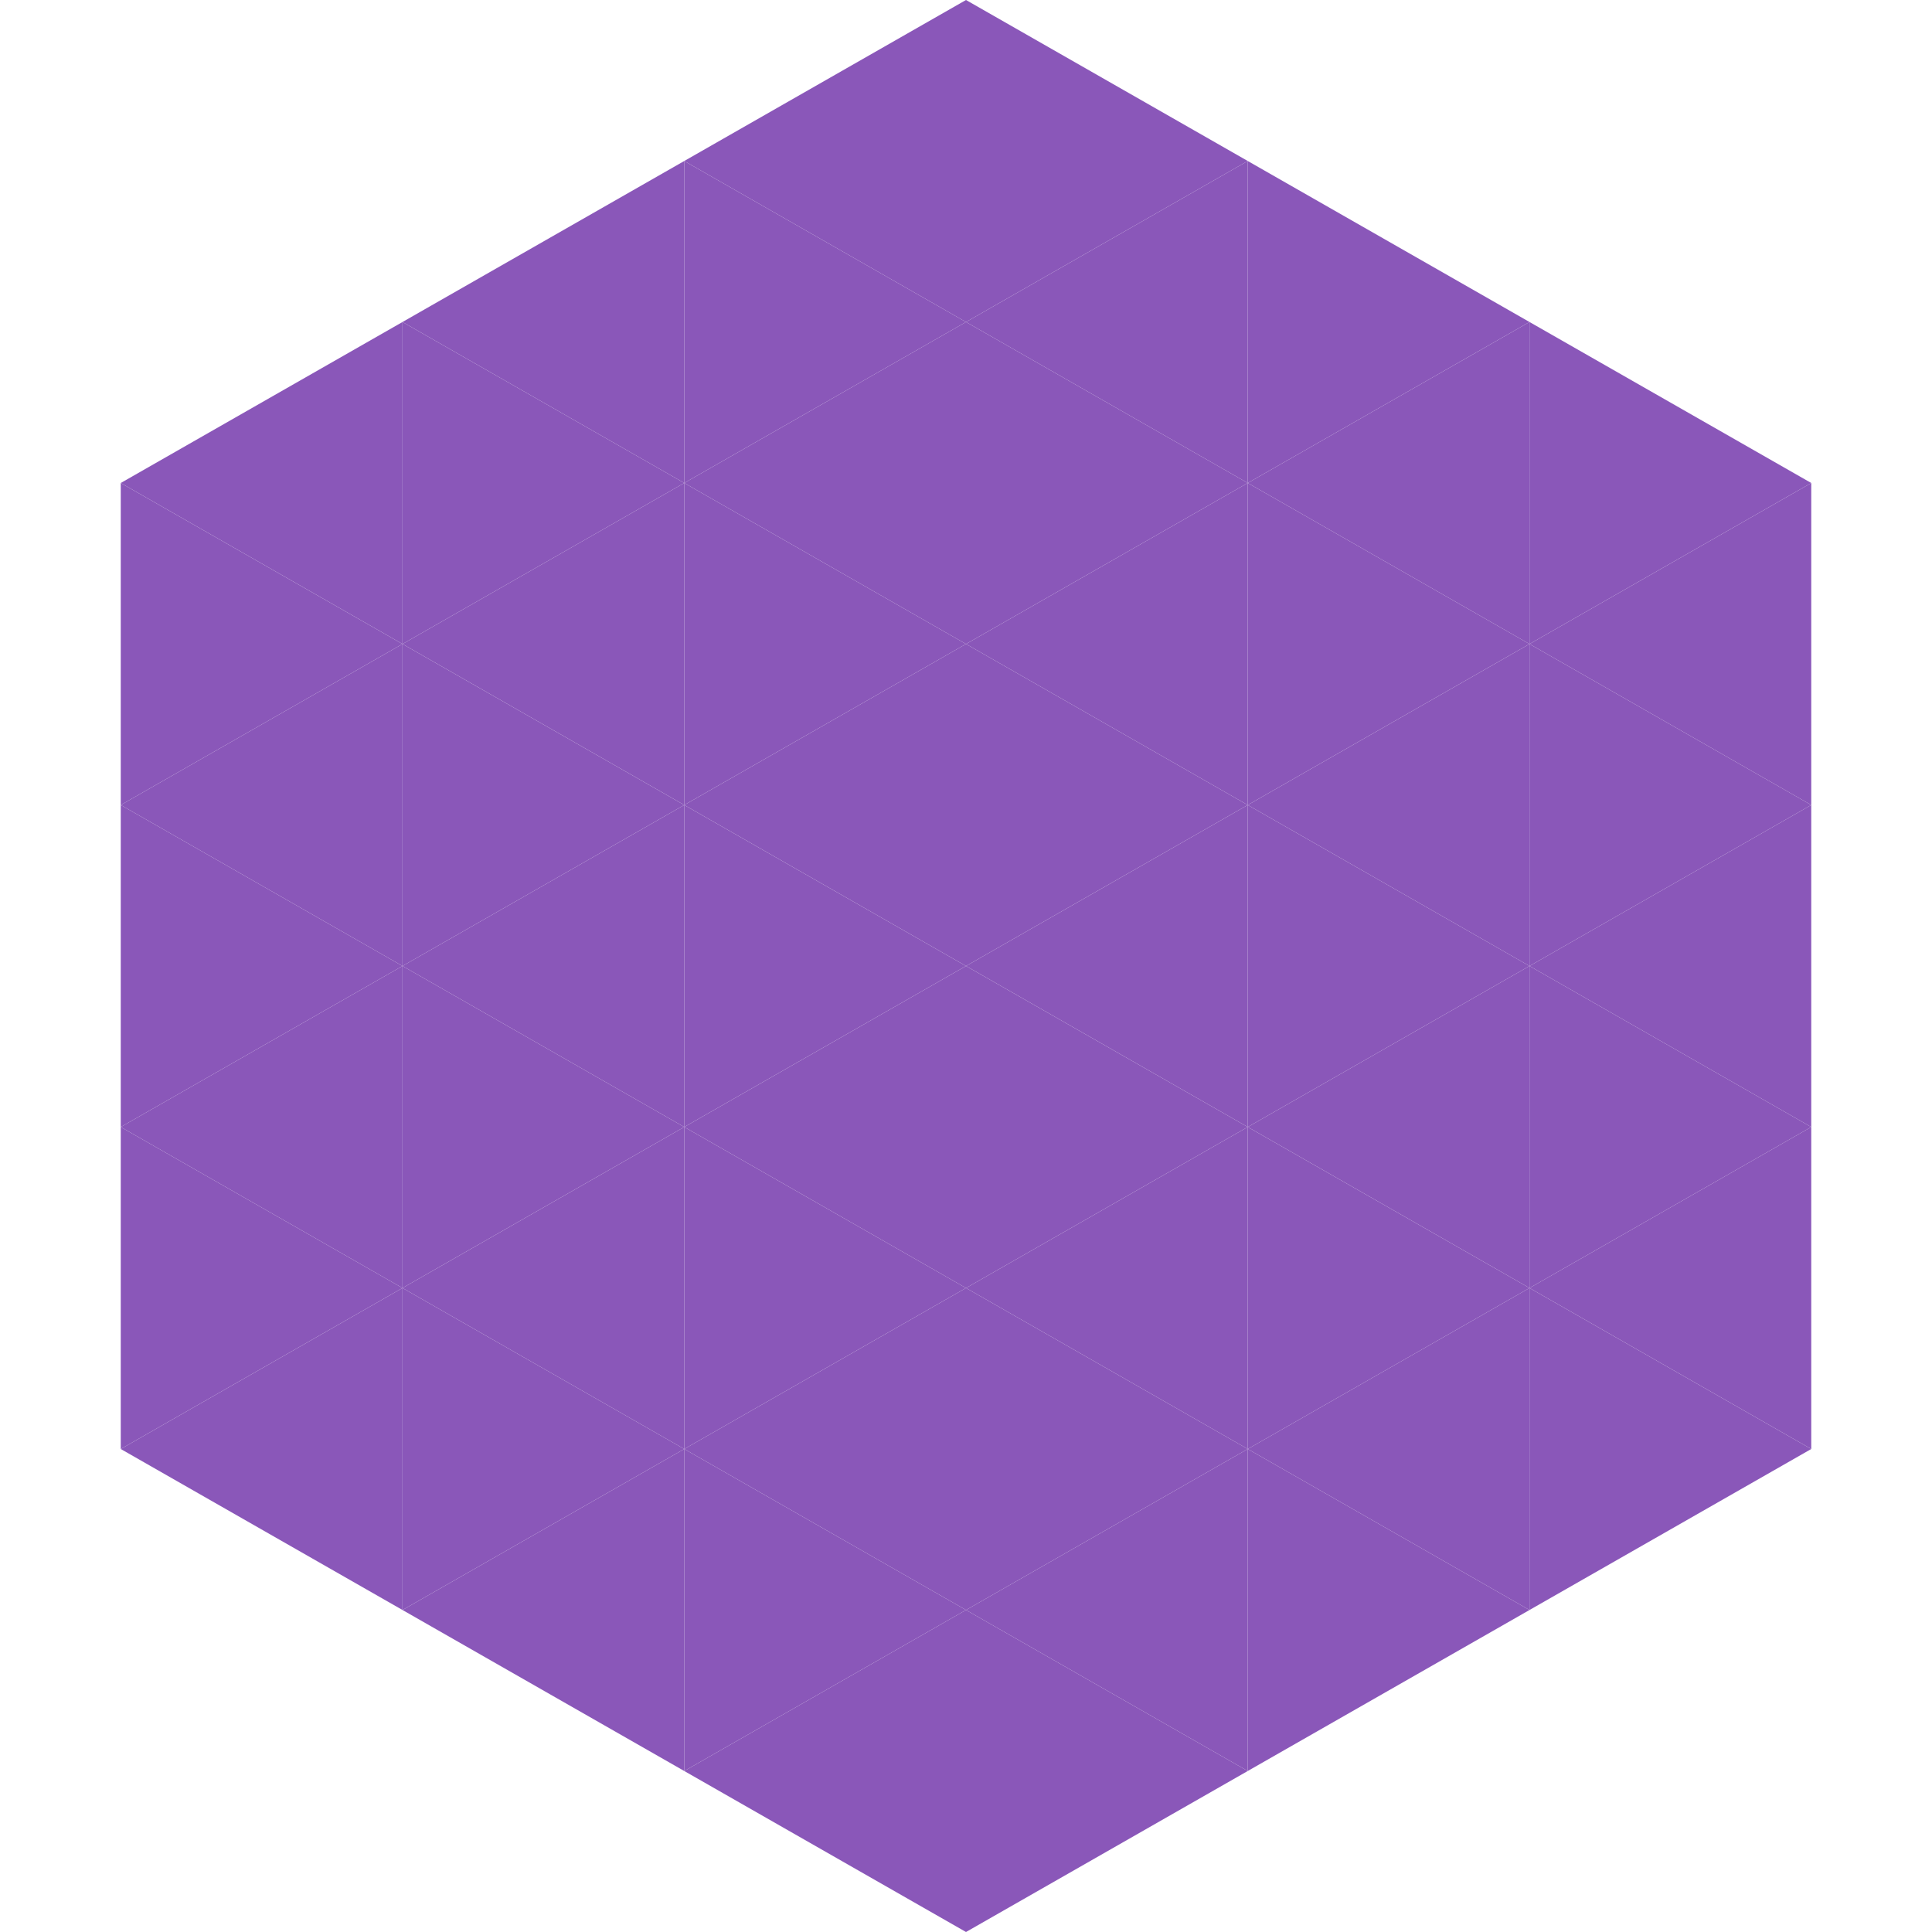
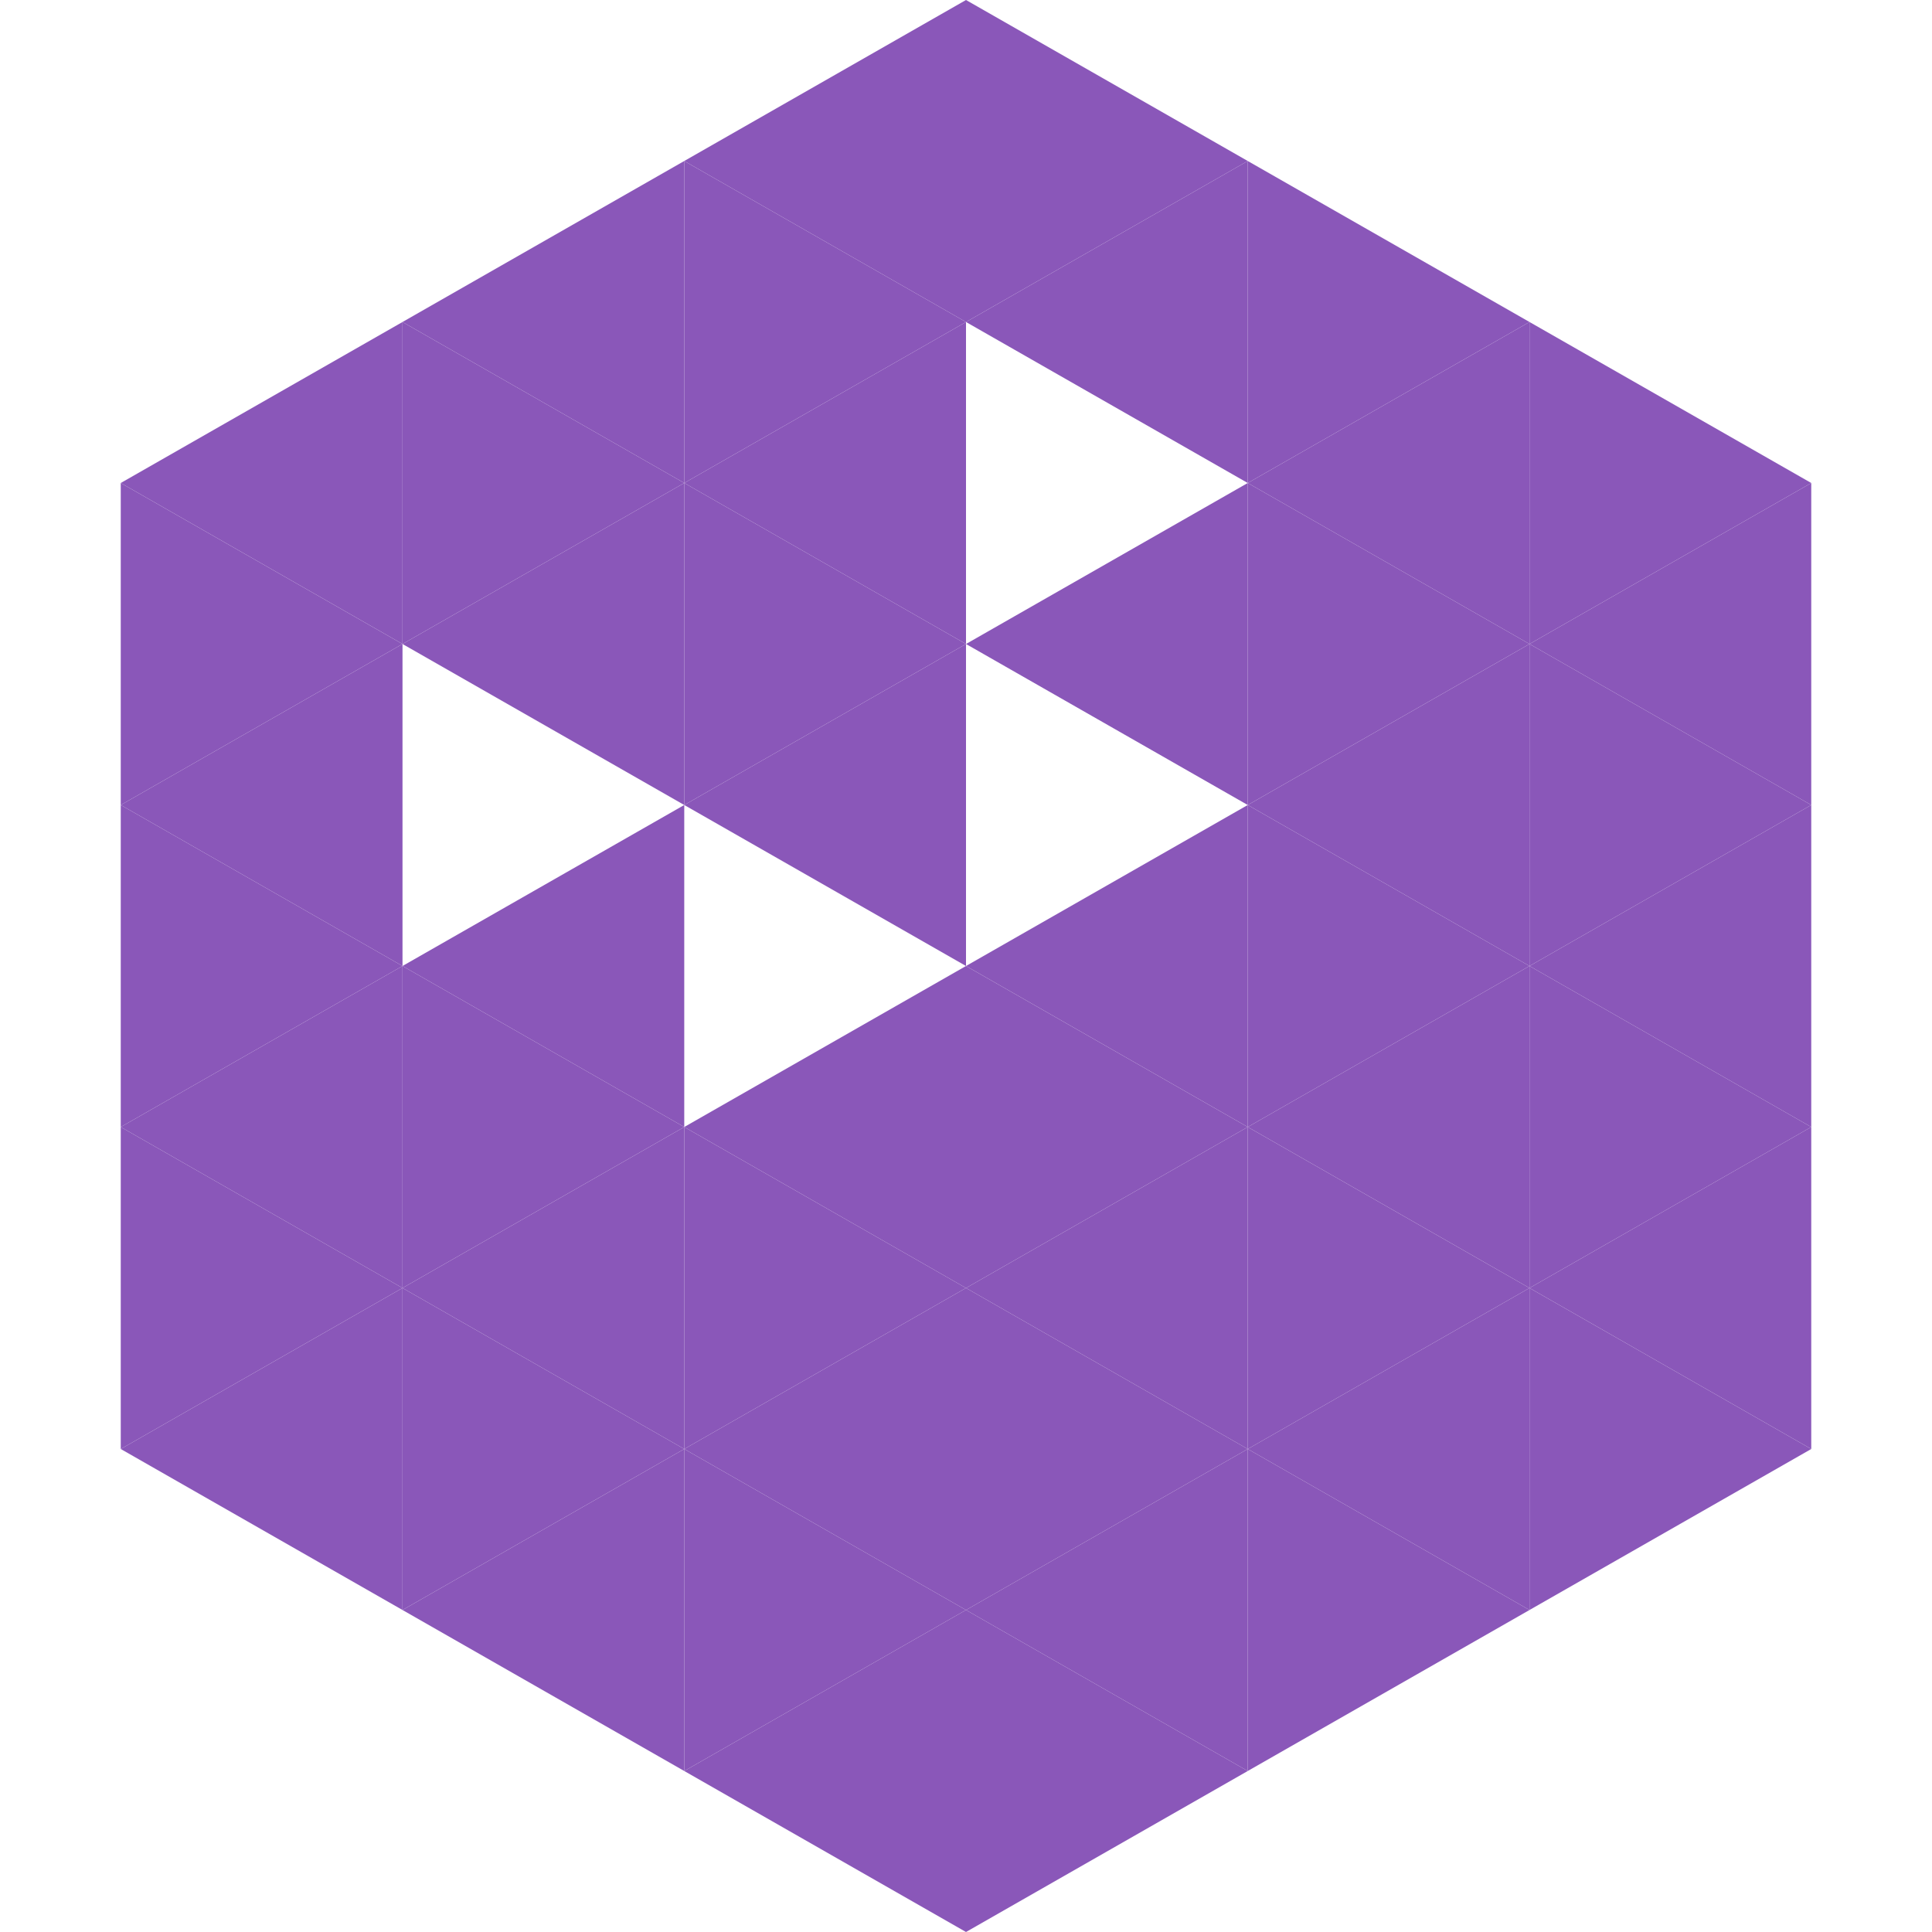
<svg xmlns="http://www.w3.org/2000/svg" width="240" height="240">
  <polygon points="50,40 15,60 50,80" style="fill:rgb(138,87,185)" />
  <polygon points="190,40 225,60 190,80" style="fill:rgb(138,87,185)" />
  <polygon points="15,60 50,80 15,100" style="fill:rgb(138,87,185)" />
  <polygon points="225,60 190,80 225,100" style="fill:rgb(138,87,185)" />
  <polygon points="50,80 15,100 50,120" style="fill:rgb(138,87,185)" />
  <polygon points="190,80 225,100 190,120" style="fill:rgb(138,87,185)" />
  <polygon points="15,100 50,120 15,140" style="fill:rgb(138,87,185)" />
  <polygon points="225,100 190,120 225,140" style="fill:rgb(138,87,185)" />
  <polygon points="50,120 15,140 50,160" style="fill:rgb(138,87,185)" />
  <polygon points="190,120 225,140 190,160" style="fill:rgb(138,87,185)" />
  <polygon points="15,140 50,160 15,180" style="fill:rgb(138,87,185)" />
  <polygon points="225,140 190,160 225,180" style="fill:rgb(138,87,185)" />
  <polygon points="50,160 15,180 50,200" style="fill:rgb(138,87,185)" />
  <polygon points="190,160 225,180 190,200" style="fill:rgb(138,87,185)" />
  <polygon points="15,180 50,200 15,220" style="fill:rgb(255,255,255); fill-opacity:0" />
  <polygon points="225,180 190,200 225,220" style="fill:rgb(255,255,255); fill-opacity:0" />
  <polygon points="50,0 85,20 50,40" style="fill:rgb(255,255,255); fill-opacity:0" />
  <polygon points="190,0 155,20 190,40" style="fill:rgb(255,255,255); fill-opacity:0" />
  <polygon points="85,20 50,40 85,60" style="fill:rgb(138,87,185)" />
  <polygon points="155,20 190,40 155,60" style="fill:rgb(138,87,185)" />
  <polygon points="50,40 85,60 50,80" style="fill:rgb(138,87,185)" />
  <polygon points="190,40 155,60 190,80" style="fill:rgb(138,87,185)" />
  <polygon points="85,60 50,80 85,100" style="fill:rgb(138,87,185)" />
  <polygon points="155,60 190,80 155,100" style="fill:rgb(138,87,185)" />
-   <polygon points="50,80 85,100 50,120" style="fill:rgb(138,87,185)" />
  <polygon points="190,80 155,100 190,120" style="fill:rgb(138,87,185)" />
  <polygon points="85,100 50,120 85,140" style="fill:rgb(138,87,185)" />
  <polygon points="155,100 190,120 155,140" style="fill:rgb(138,87,185)" />
  <polygon points="50,120 85,140 50,160" style="fill:rgb(138,87,185)" />
  <polygon points="190,120 155,140 190,160" style="fill:rgb(138,87,185)" />
  <polygon points="85,140 50,160 85,180" style="fill:rgb(138,87,185)" />
  <polygon points="155,140 190,160 155,180" style="fill:rgb(138,87,185)" />
  <polygon points="50,160 85,180 50,200" style="fill:rgb(138,87,185)" />
  <polygon points="190,160 155,180 190,200" style="fill:rgb(138,87,185)" />
  <polygon points="85,180 50,200 85,220" style="fill:rgb(138,87,185)" />
  <polygon points="155,180 190,200 155,220" style="fill:rgb(138,87,185)" />
  <polygon points="120,0 85,20 120,40" style="fill:rgb(138,87,185)" />
  <polygon points="120,0 155,20 120,40" style="fill:rgb(138,87,185)" />
  <polygon points="85,20 120,40 85,60" style="fill:rgb(138,87,185)" />
  <polygon points="155,20 120,40 155,60" style="fill:rgb(138,87,185)" />
  <polygon points="120,40 85,60 120,80" style="fill:rgb(138,87,185)" />
-   <polygon points="120,40 155,60 120,80" style="fill:rgb(138,87,185)" />
  <polygon points="85,60 120,80 85,100" style="fill:rgb(138,87,185)" />
  <polygon points="155,60 120,80 155,100" style="fill:rgb(138,87,185)" />
  <polygon points="120,80 85,100 120,120" style="fill:rgb(138,87,185)" />
-   <polygon points="120,80 155,100 120,120" style="fill:rgb(138,87,185)" />
-   <polygon points="85,100 120,120 85,140" style="fill:rgb(138,87,185)" />
  <polygon points="155,100 120,120 155,140" style="fill:rgb(138,87,185)" />
  <polygon points="120,120 85,140 120,160" style="fill:rgb(138,87,185)" />
  <polygon points="120,120 155,140 120,160" style="fill:rgb(138,87,185)" />
  <polygon points="85,140 120,160 85,180" style="fill:rgb(138,87,185)" />
  <polygon points="155,140 120,160 155,180" style="fill:rgb(138,87,185)" />
  <polygon points="120,160 85,180 120,200" style="fill:rgb(138,87,185)" />
  <polygon points="120,160 155,180 120,200" style="fill:rgb(138,87,185)" />
  <polygon points="85,180 120,200 85,220" style="fill:rgb(138,87,185)" />
  <polygon points="155,180 120,200 155,220" style="fill:rgb(138,87,185)" />
  <polygon points="120,200 85,220 120,240" style="fill:rgb(138,87,185)" />
  <polygon points="120,200 155,220 120,240" style="fill:rgb(138,87,185)" />
-   <polygon points="85,220 120,240 85,260" style="fill:rgb(255,255,255); fill-opacity:0" />
  <polygon points="155,220 120,240 155,260" style="fill:rgb(255,255,255); fill-opacity:0" />
</svg>